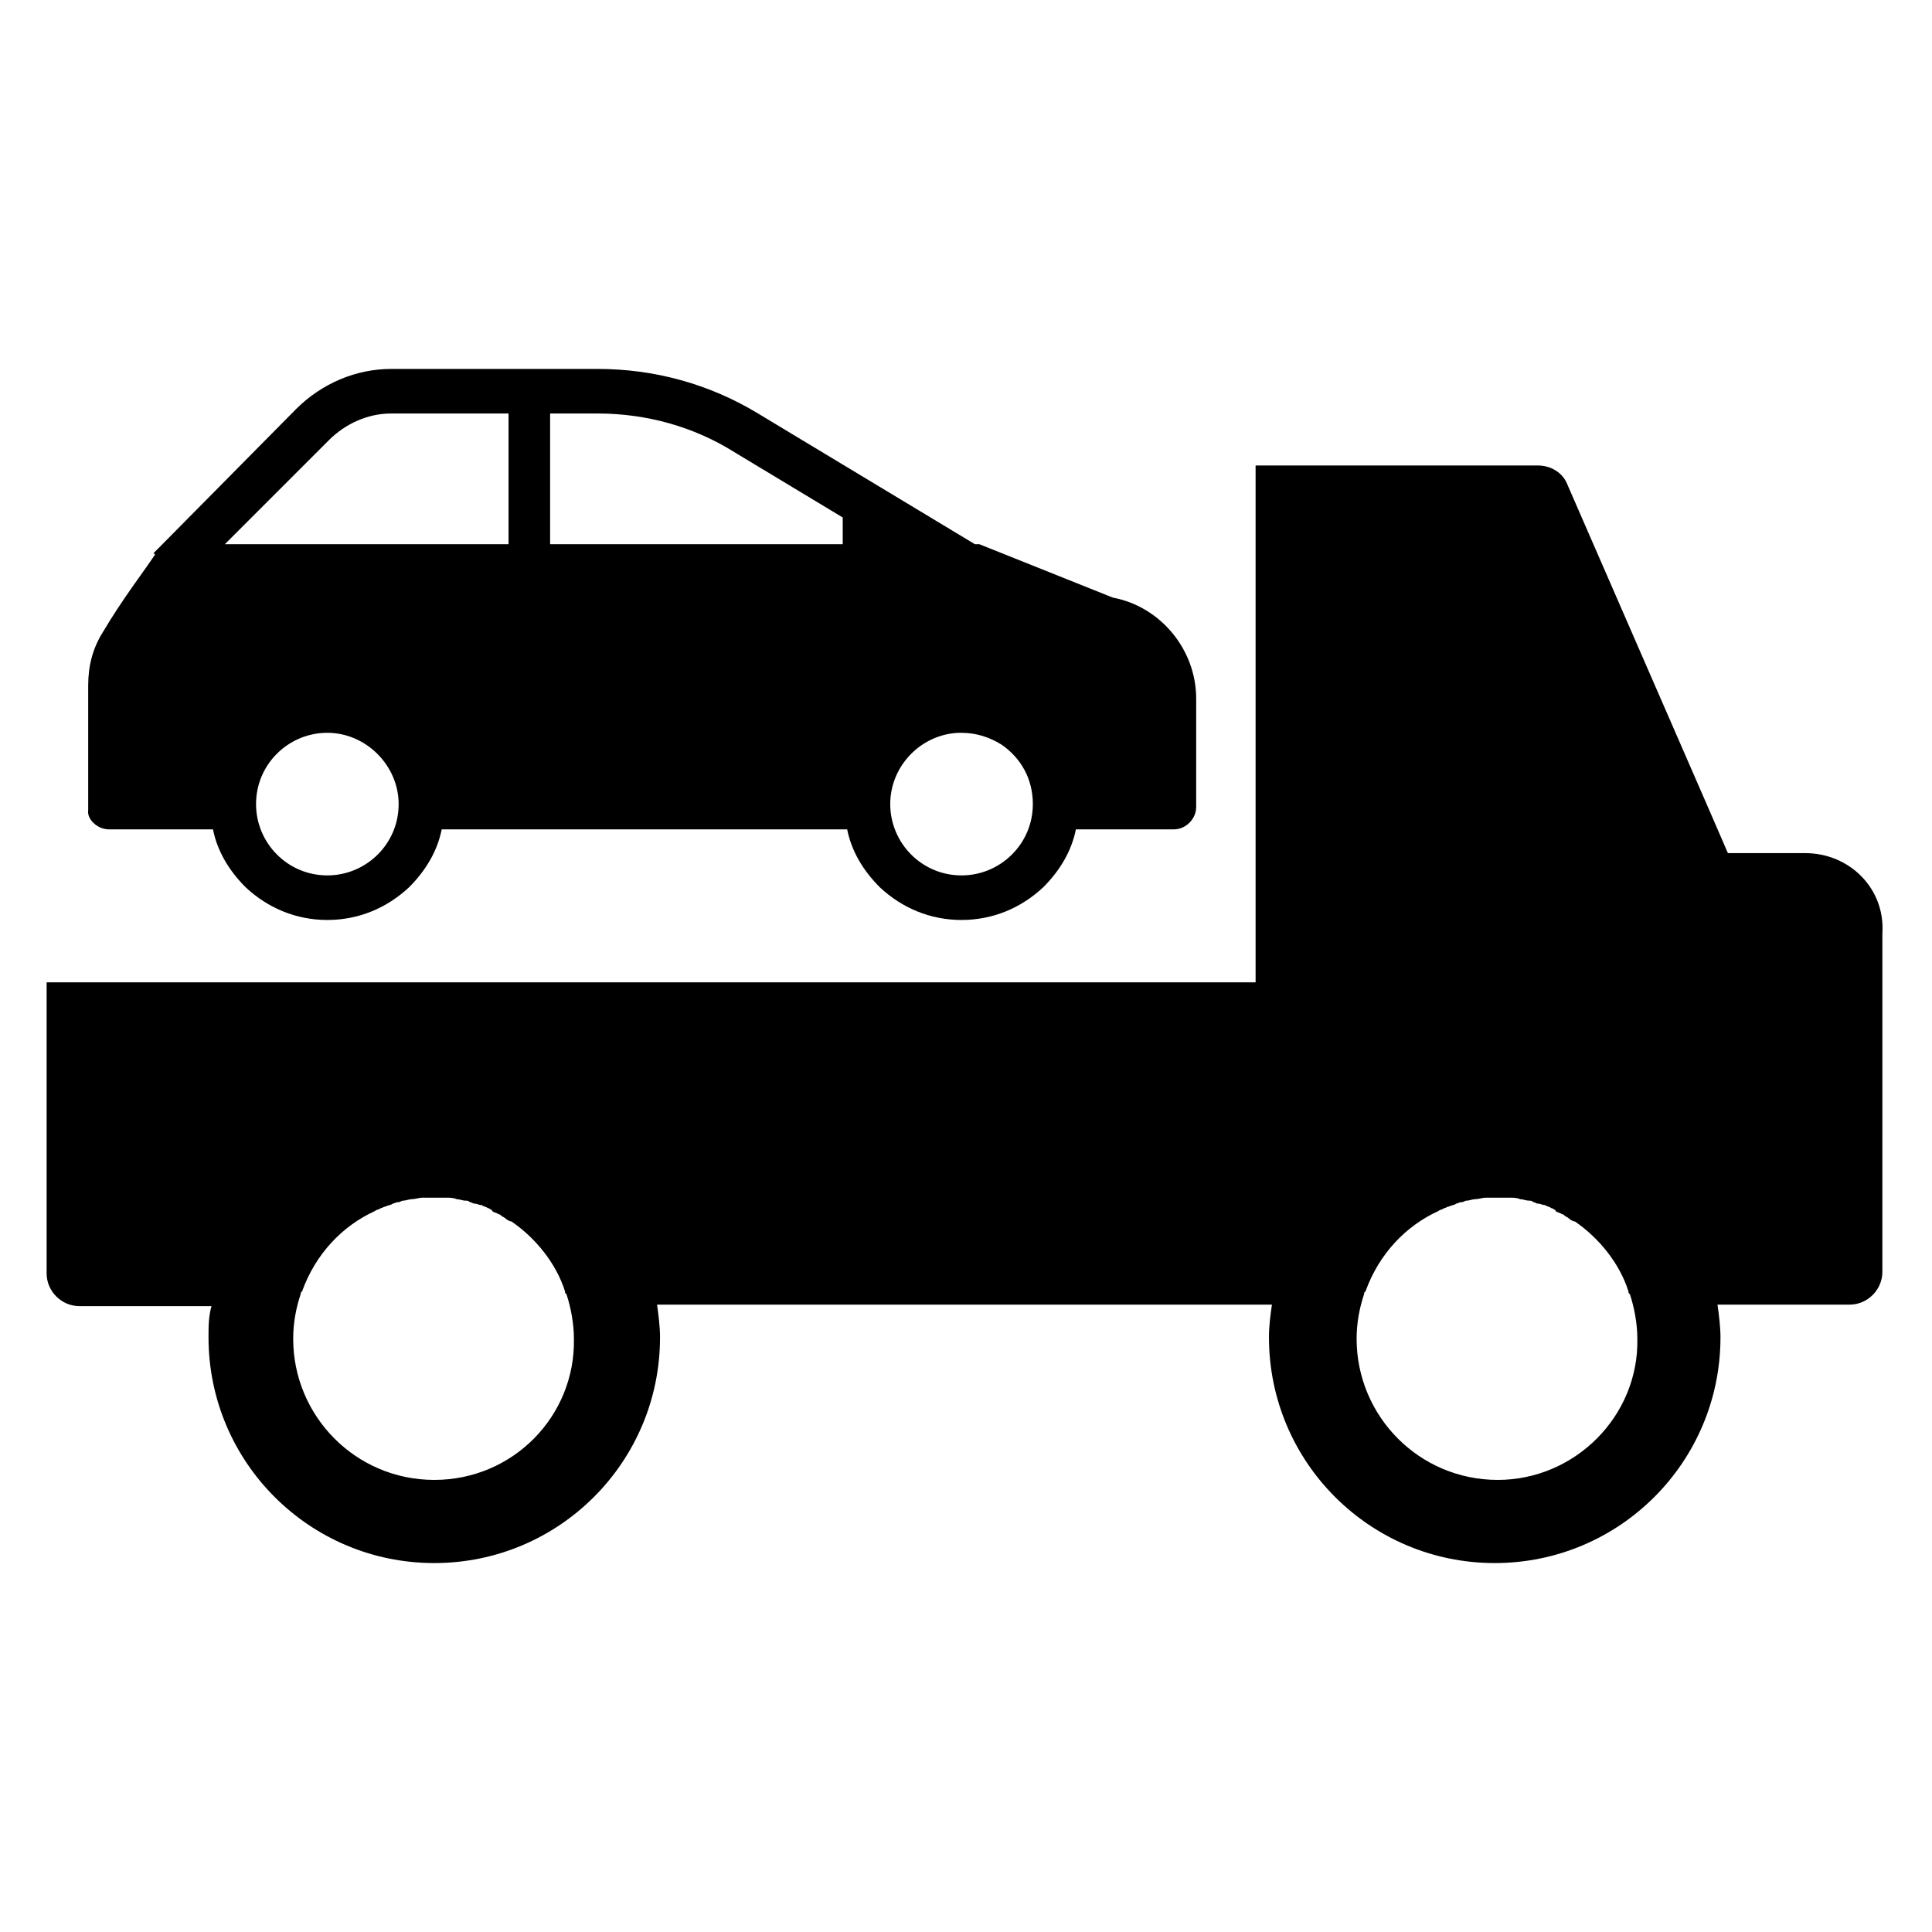
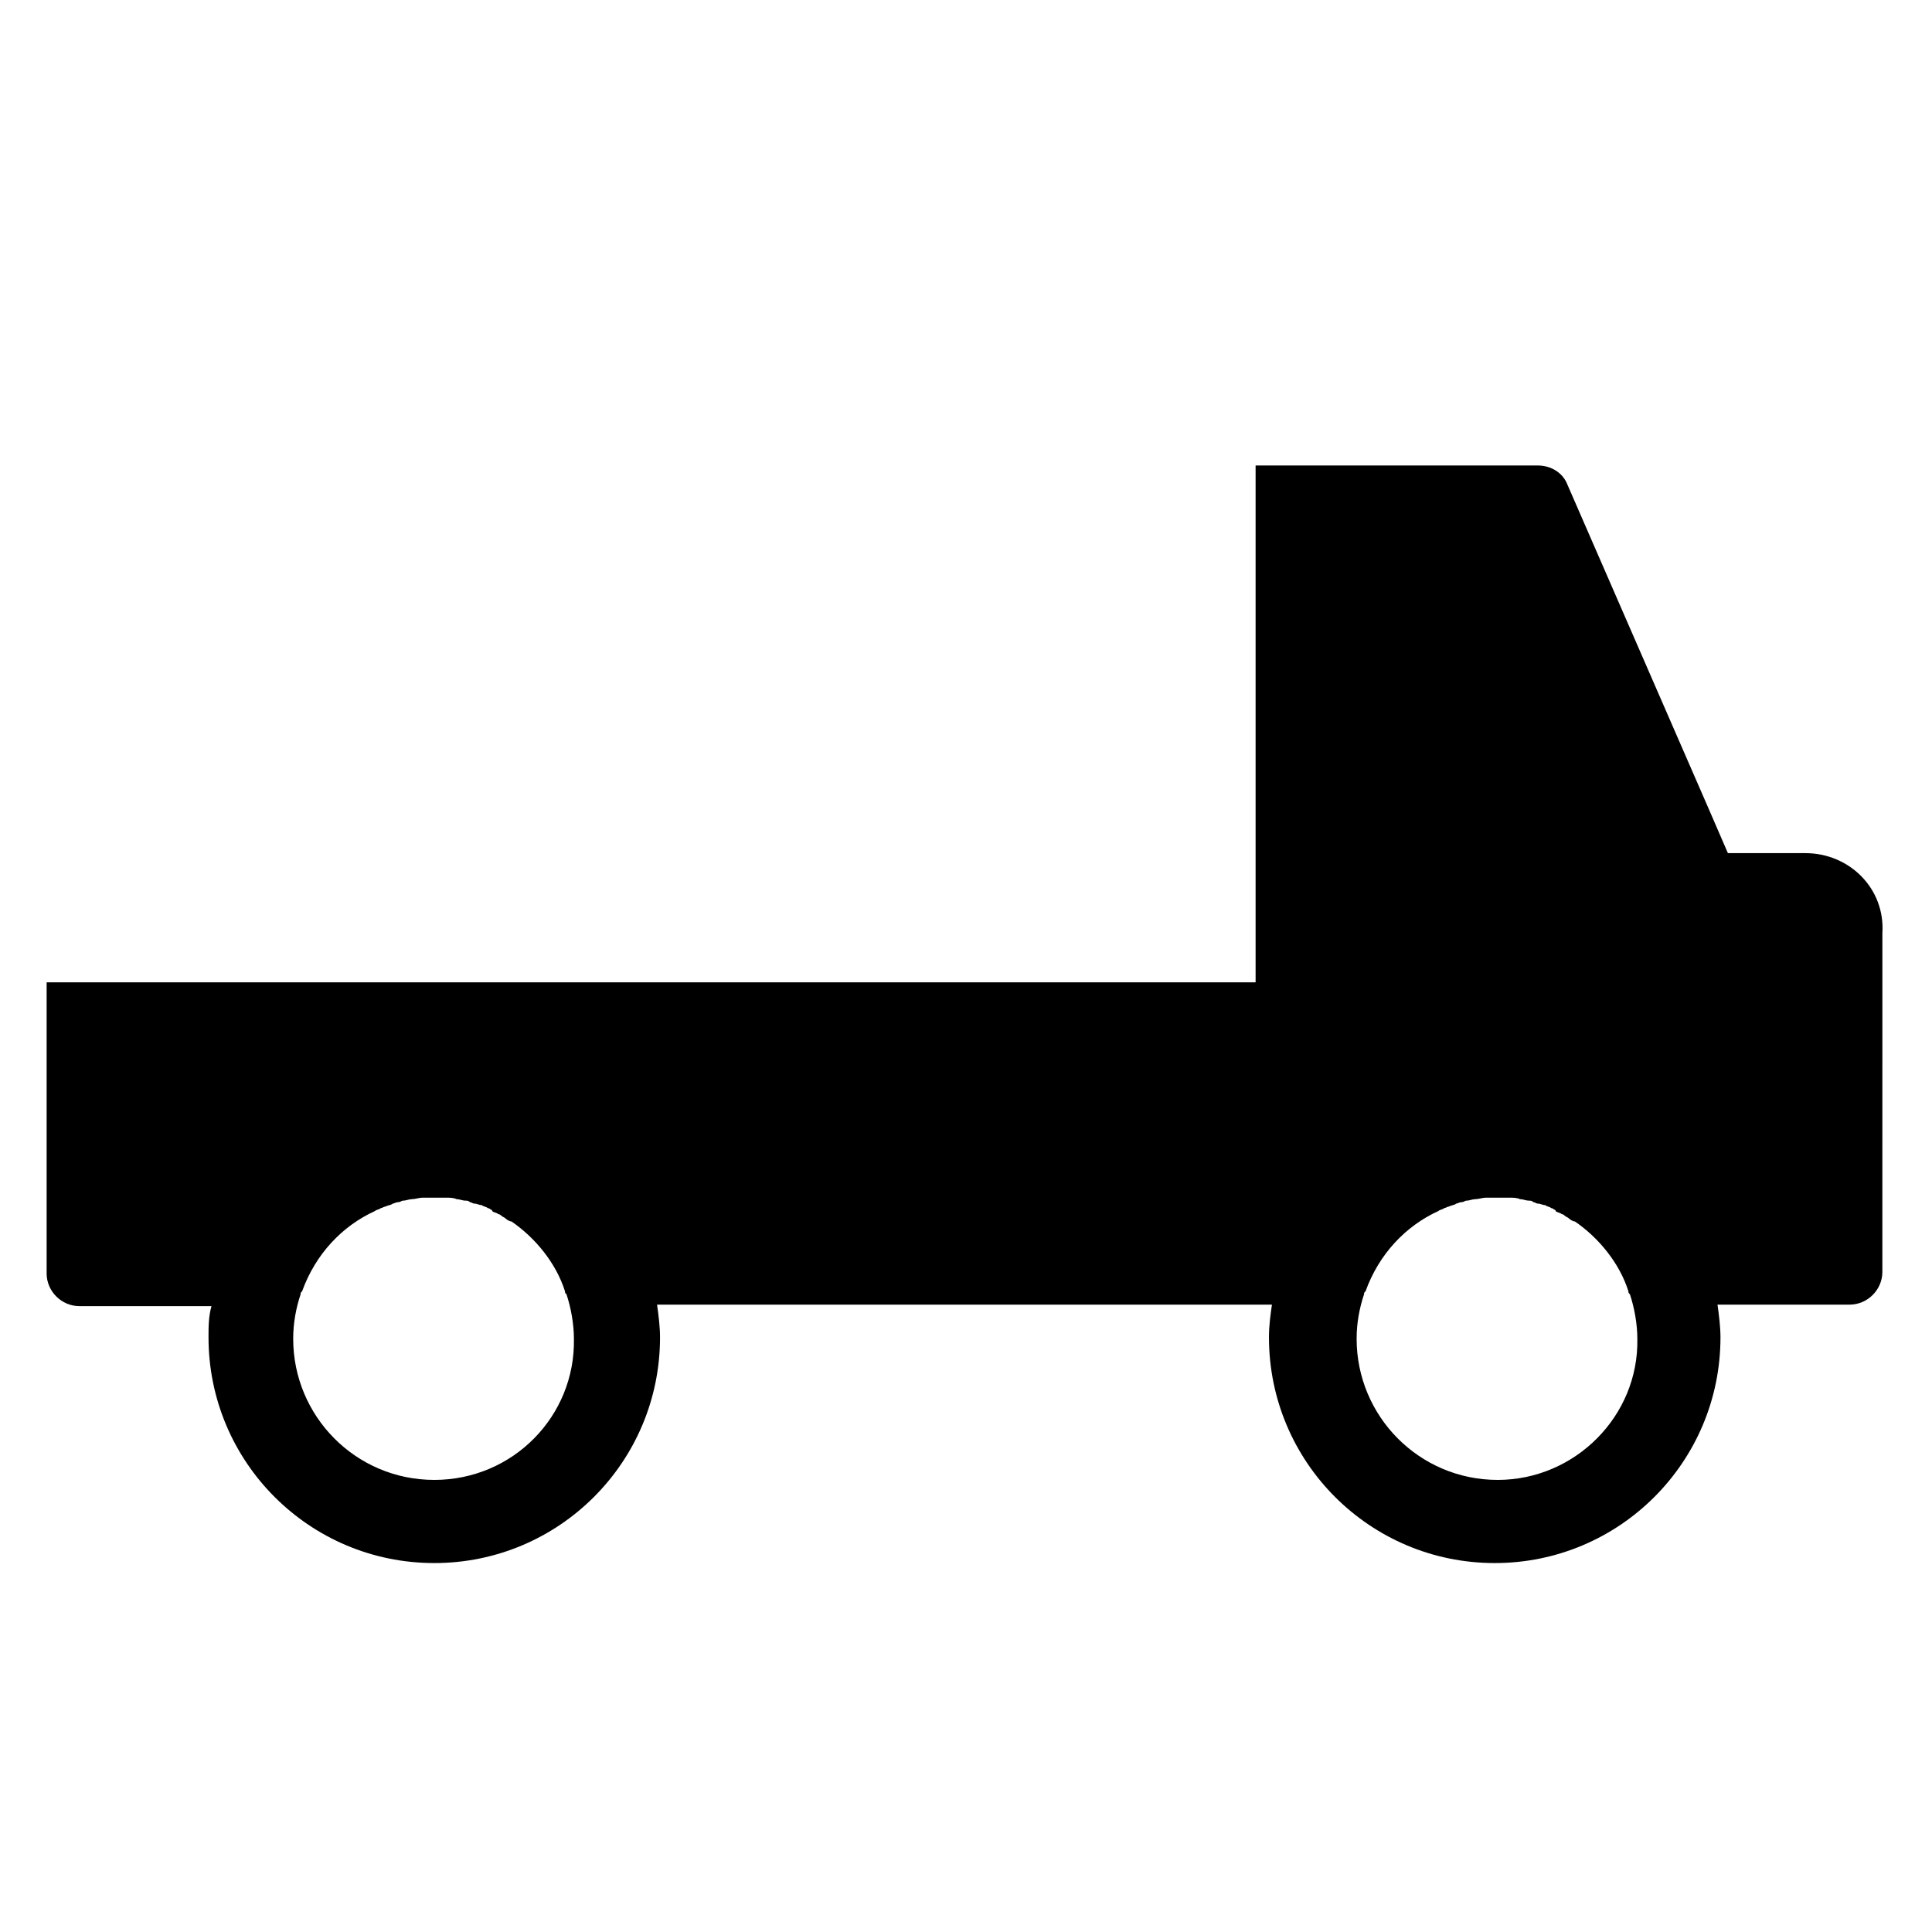
<svg xmlns="http://www.w3.org/2000/svg" fill="#000000" width="800px" height="800px" version="1.1" viewBox="144 144 512 512">
  <g>
    <path d="m622.38 370.09h-20.469l-5.117-11.809-37.391-85.805c-1.18-3.148-4.328-5.117-7.871-5.117h-74.785v136.97h-320.39v77.145c0 4.723 3.938 8.66 8.66 8.66h35.031c-0.789 2.754-0.789 5.512-0.789 8.266 0 33.062 26.766 59.828 59.828 59.828s59.828-26.766 59.828-59.828c0-2.754-0.395-5.902-0.789-8.66h162.95c-0.395 2.754-0.789 5.512-0.789 8.66 0 33.062 26.766 59.828 59.828 59.828s59.828-26.766 59.828-59.828c0-2.754-0.395-5.902-0.789-8.66h35.031c4.723 0 8.66-3.938 8.66-8.66l0.004-89.738c0.785-11.809-8.66-21.254-20.469-21.254zm-363.29 166.1c-20.859 0-37.391-16.926-37.391-37.391 0-4.328 0.789-8.266 1.969-11.809 0-0.395 0-0.395 0.395-0.789 3.543-9.84 10.629-17.32 19.285-21.254 0.395-0.395 1.18-0.395 1.574-0.789 0.395 0 0.789-0.395 1.18-0.395 0.789-0.395 1.574-0.395 1.969-0.789 0.395 0 0.789-0.395 1.574-0.395 0.395 0 0.789-0.395 1.18-0.395 0.789 0 1.574-0.395 2.363-0.395s1.969-0.395 2.754-0.395h1.18 0.789 1.18 1.18 0.789 1.18c0.789 0 1.969 0 2.754 0.395 0.789 0 1.574 0.395 2.363 0.395 0.395 0 0.789 0 1.18 0.395 0.395 0 0.789 0.395 1.18 0.395 0.789 0 1.18 0.395 1.969 0.395 0.395 0.395 1.18 0.395 1.574 0.789 0.395 0 0.789 0.395 0.789 0.395s0.395 0 0.395 0.395c0.395 0.395 1.18 0.395 1.574 0.789 0.395 0 0.789 0.395 0.789 0.395 0.395 0.395 0.789 0.395 1.18 0.789 0.395 0.395 1.18 0.789 1.574 0.789 6.297 4.328 11.809 11.02 14.168 18.5 0 0.395 0 0.395 0.395 0.789 1.18 3.543 1.969 7.871 1.969 11.809 0.391 20.457-16.141 37.383-37 37.383zm281.82 0c-20.859 0-37.391-16.926-37.391-37.391 0-4.328 0.789-8.266 1.969-11.809 0-0.395 0-0.395 0.395-0.789 3.543-9.84 10.629-17.32 19.285-21.254 0.395-0.395 1.18-0.395 1.574-0.789 0.395 0 0.789-0.395 1.18-0.395 0.789-0.395 1.574-0.395 1.969-0.789 0.395 0 0.789-0.395 1.574-0.395 0.395 0 0.789-0.395 1.18-0.395 0.789 0 1.574-0.395 2.363-0.395 0.789 0 1.969-0.395 2.754-0.395h1.18 0.789 1.18 1.18 0.789 1.18c0.789 0 1.969 0 2.754 0.395 0.789 0 1.574 0.395 2.363 0.395 0.395 0 0.789 0 1.18 0.395 0.395 0 0.789 0.395 1.18 0.395 0.789 0 1.18 0.395 1.969 0.395 0.395 0.395 1.18 0.395 1.574 0.789 0.395 0 0.789 0.395 0.789 0.395s0.395 0 0.395 0.395c0.395 0.395 1.18 0.395 1.574 0.789 0.395 0 0.789 0.395 0.789 0.395 0.395 0.395 0.789 0.395 1.18 0.789 0.395 0.395 1.18 0.789 1.574 0.789 6.297 4.328 11.809 11.02 14.168 18.5 0 0.395 0 0.395 0.395 0.789 1.18 3.543 1.969 7.871 1.969 11.809 0.395 20.457-16.531 37.383-37 37.383z" />
-     <path d="m172.89 363.79h27.551c1.18 5.902 4.328 11.02 8.66 15.352 5.902 5.512 13.383 8.66 21.648 8.66s15.742-3.148 21.648-8.66c4.328-4.328 7.477-9.445 8.66-15.352h107.45c1.18 5.902 4.328 11.02 8.66 15.352 5.902 5.512 13.383 8.66 21.648 8.66 8.266 0 15.742-3.148 21.648-8.66 4.328-4.328 7.477-9.445 8.66-15.352h25.973c3.148 0 5.902-2.754 5.902-5.902l0.004-28.738c0-12.988-9.445-24.402-22.043-26.766l-35.426-14.168h-1.18l-57.465-34.637c-12.988-7.871-27.551-11.809-42.508-11.809h-54.711c-9.445 0-18.5 3.938-25.191 10.629l-35.816 36.211-1.969 1.969 0.395 0.395c-3.148 4.723-8.66 11.809-13.777 20.469-2.754 4.328-3.938 9.055-3.938 14.168v33.062c-0.391 2.359 2.363 5.117 5.512 5.117zm225.14-25.586h0.789c3.938 0 7.477 1.18 10.629 3.148 5.117 3.543 8.266 9.055 8.266 15.742 0 10.629-8.66 18.895-18.895 18.895-10.629 0-18.895-8.66-18.895-18.895 0-10.23 8.266-18.496 18.105-18.891zm-167.28 37.785c-10.629 0-18.895-8.66-18.895-18.895 0-10.629 8.66-18.895 18.895-18.895s18.895 8.66 18.895 18.895c0 10.629-8.66 18.895-18.895 18.895zm59.039-122.41h12.594c12.988 0 25.586 3.543 36.211 10.234l28.734 17.32v7.086l-77.539-0.004zm-58.645 7.086c4.328-4.328 10.234-7.086 16.531-7.086h31.094v34.637h-75.18z" />
  </g>
</svg>